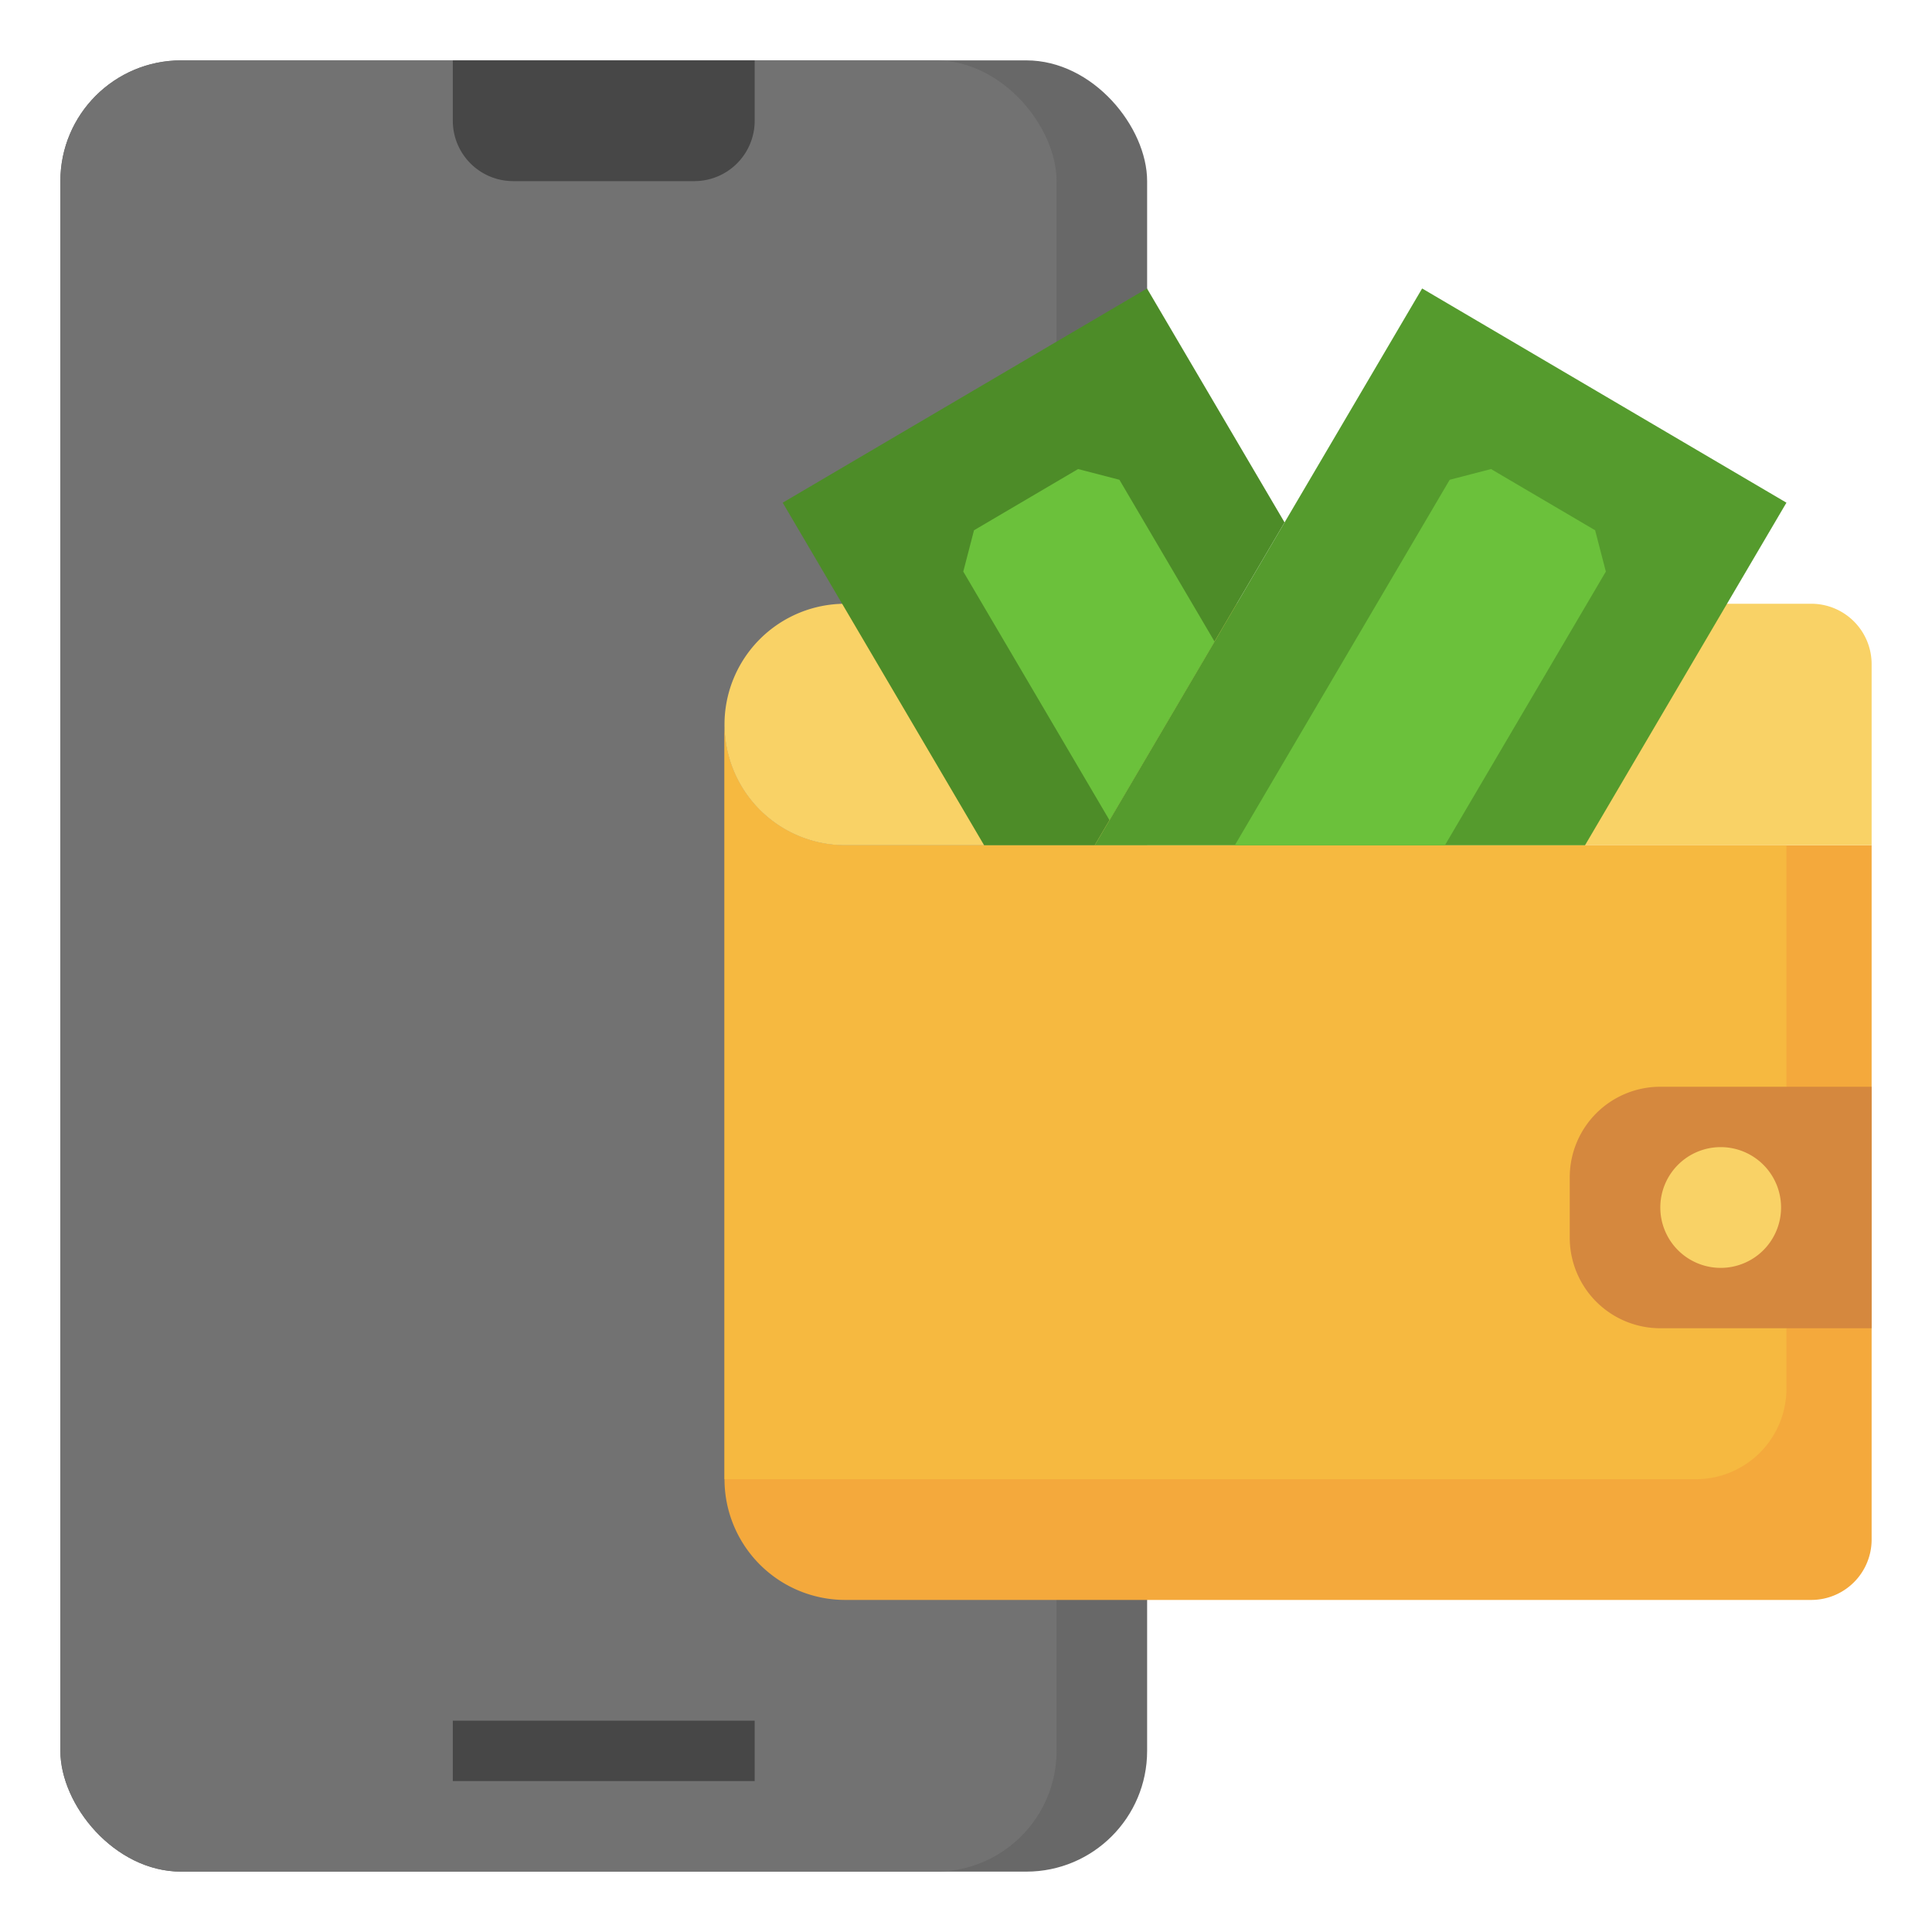
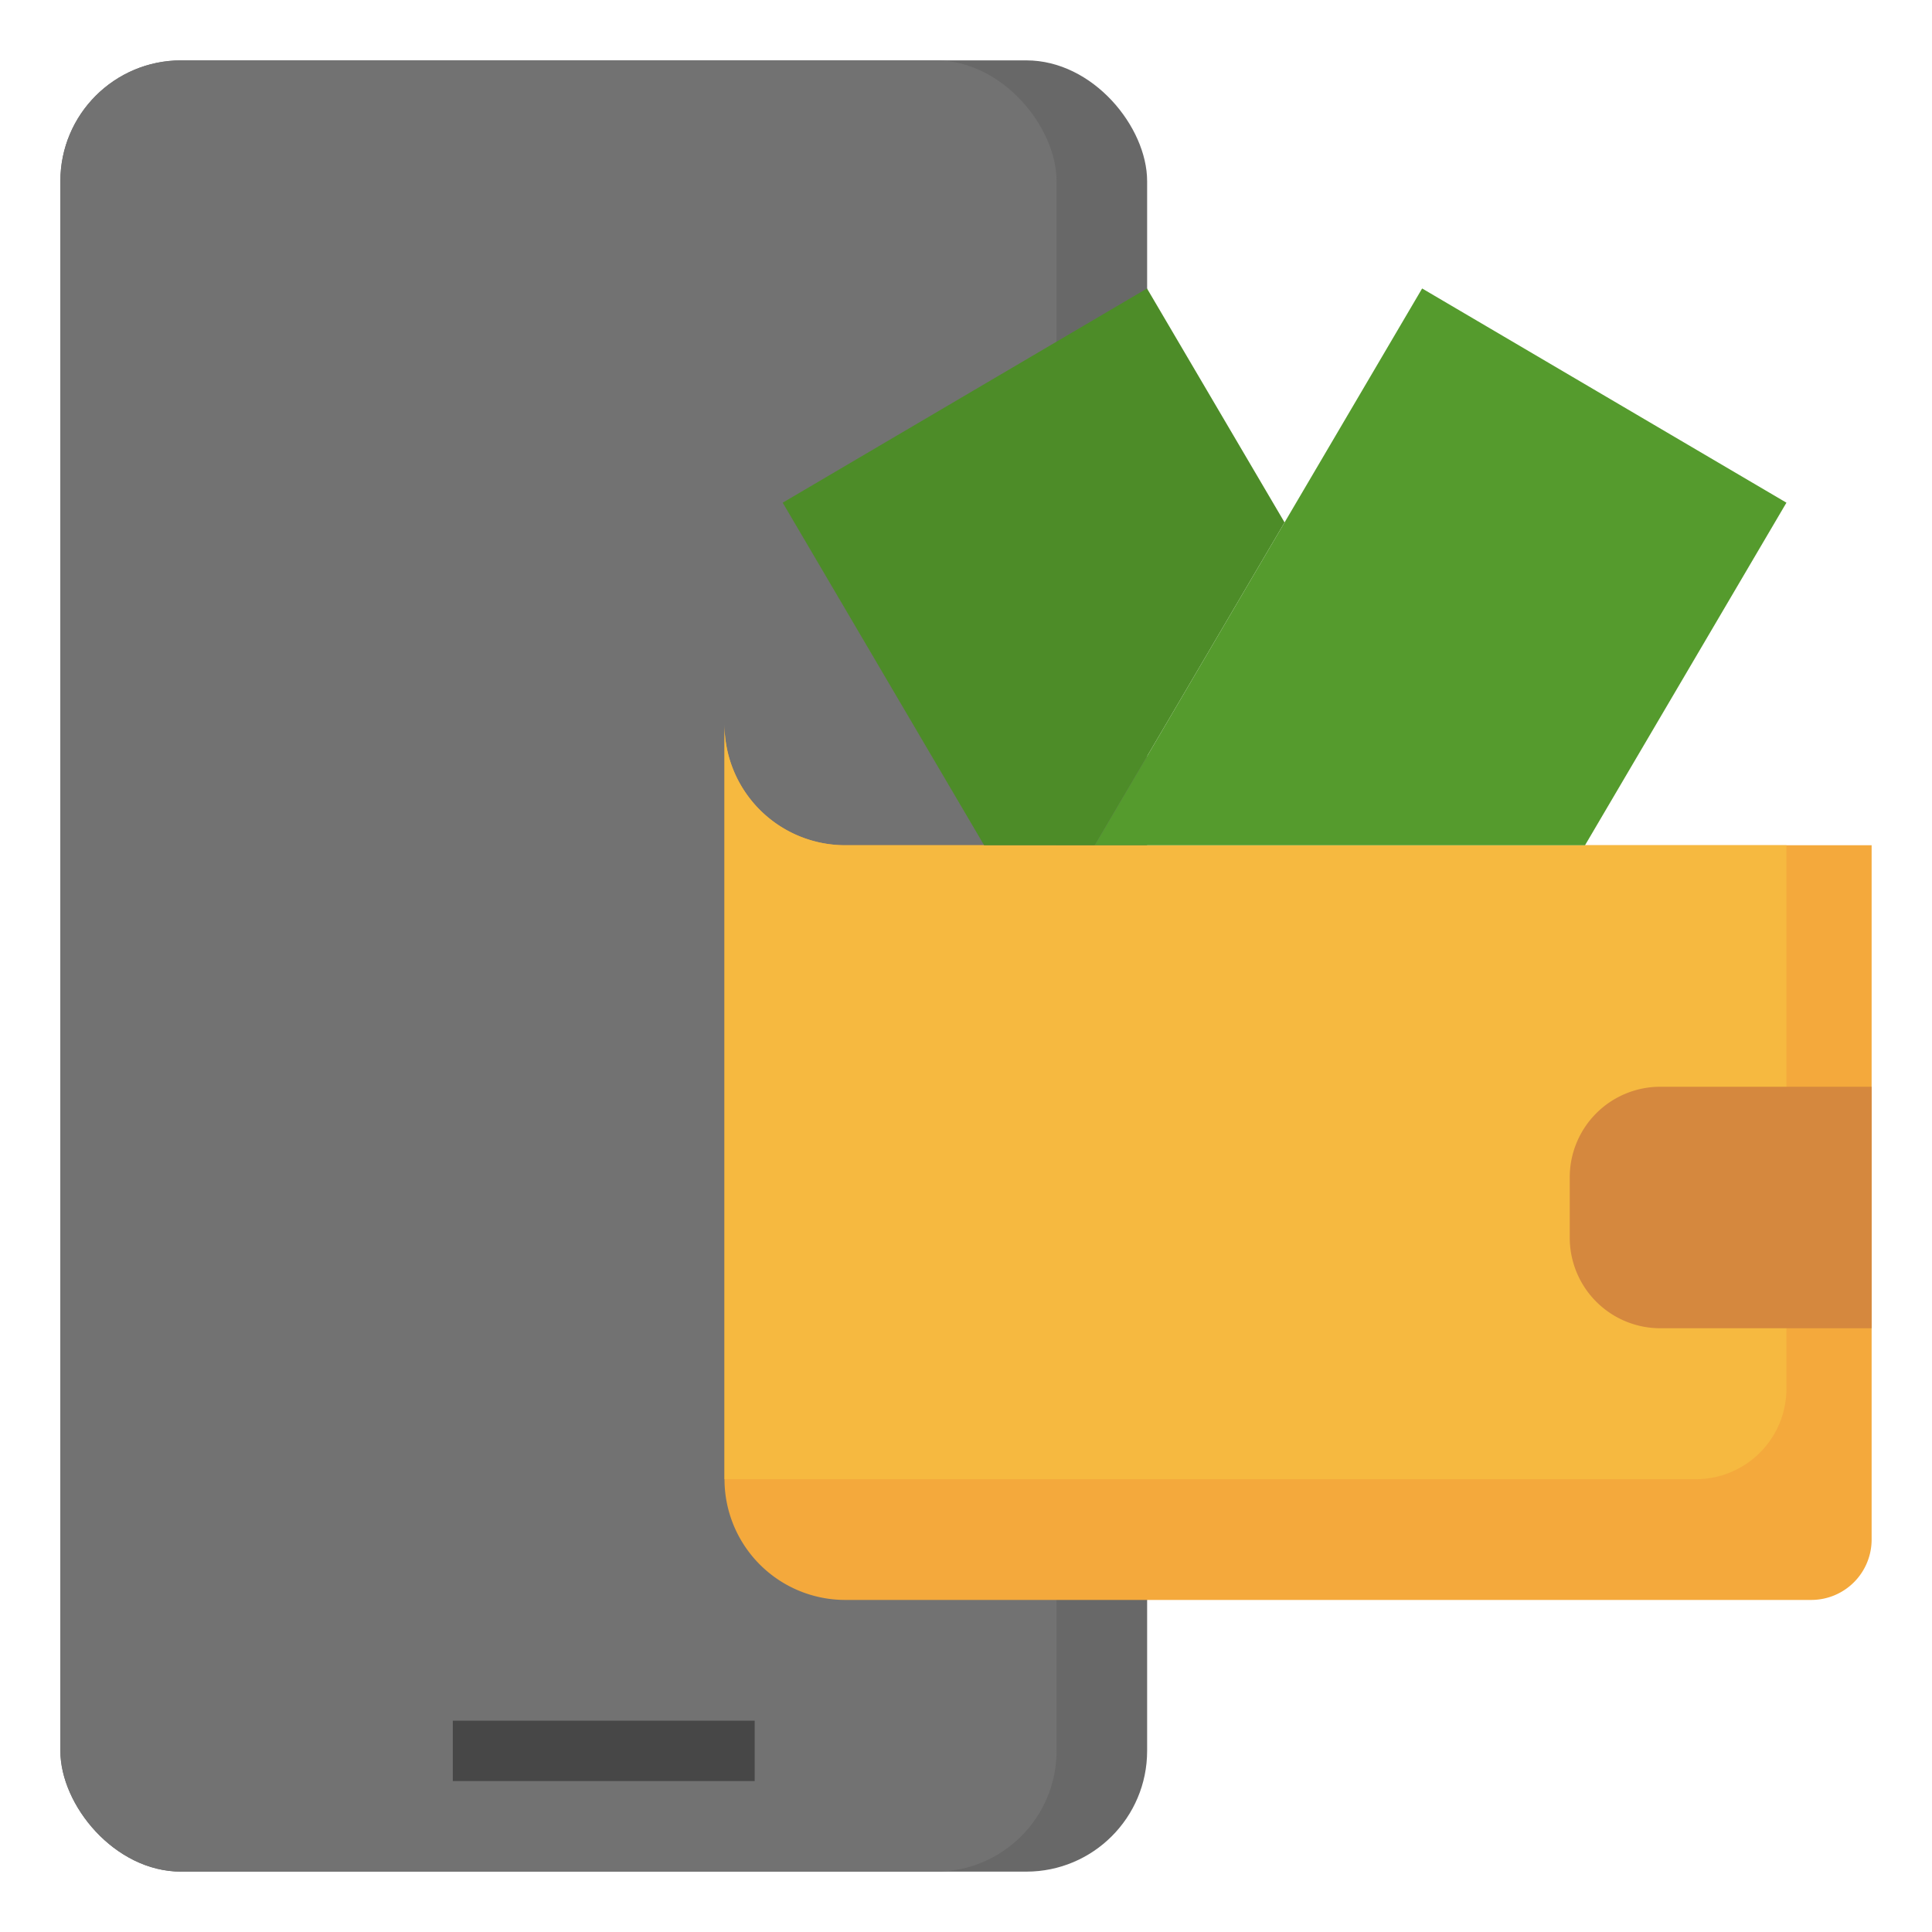
<svg xmlns="http://www.w3.org/2000/svg" id="Layer_3" height="512" viewBox="0 0 64 64" width="512" data-name="Layer 3">
  <rect fill="#686868" height="60" rx="4" width="36" x="2" y="2" />
  <rect fill="#727272" height="60" rx="4" width="33" x="2" y="2" />
  <path d="m62 28h-34a4 4 0 0 1 -4-4v25a4 4 0 0 0 4 4h32a2 2 0 0 0 2-2z" fill="#f4a93c" />
  <path d="m59.178 28h-31.178a4 4 0 0 1 -4-4v25h32.178a3 3 0 0 0 3-3z" fill="#f6b940" />
-   <path d="m28 20h32a2 2 0 0 1 2 2v6h-34a4 4 0 0 1 -4-4 4 4 0 0 1 4-4z" fill="#f9d266" />
  <path d="m36.265 28 6.288-10.694-4.557-7.75-12.068 7.096 6.672 11.348z" fill="#4d8c28" />
  <path d="m62 36h-7a3 3 0 0 0 -3 3v2a3 3 0 0 0 3 3h7" fill="#d5883e" />
-   <path d="m57 42a2 2 0 1 1 2-2 2 2 0 0 1 -2 2z" fill="#f9d266" />
  <path d="m36.265 28 10.845-18.444 12.068 7.096-6.672 11.348" fill="#559b2d" />
-   <path d="m40.905 28 7.118-12.107 1.369-.355 3.449 2.028.355 1.368-5.331 9.066" fill="#6bc13b" />
-   <path d="m40.233 21.252-3.151-5.359-1.369-.355-3.448 2.028-.355 1.368 4.843 8.236" fill="#6bc13b" />
  <g fill="#474747">
-     <path d="m15 2v2a2 2 0 0 0 2 2h6a2 2 0 0 0 2-2v-2" />
    <path d="m15 57h10v2h-10z" />
  </g>
</svg>